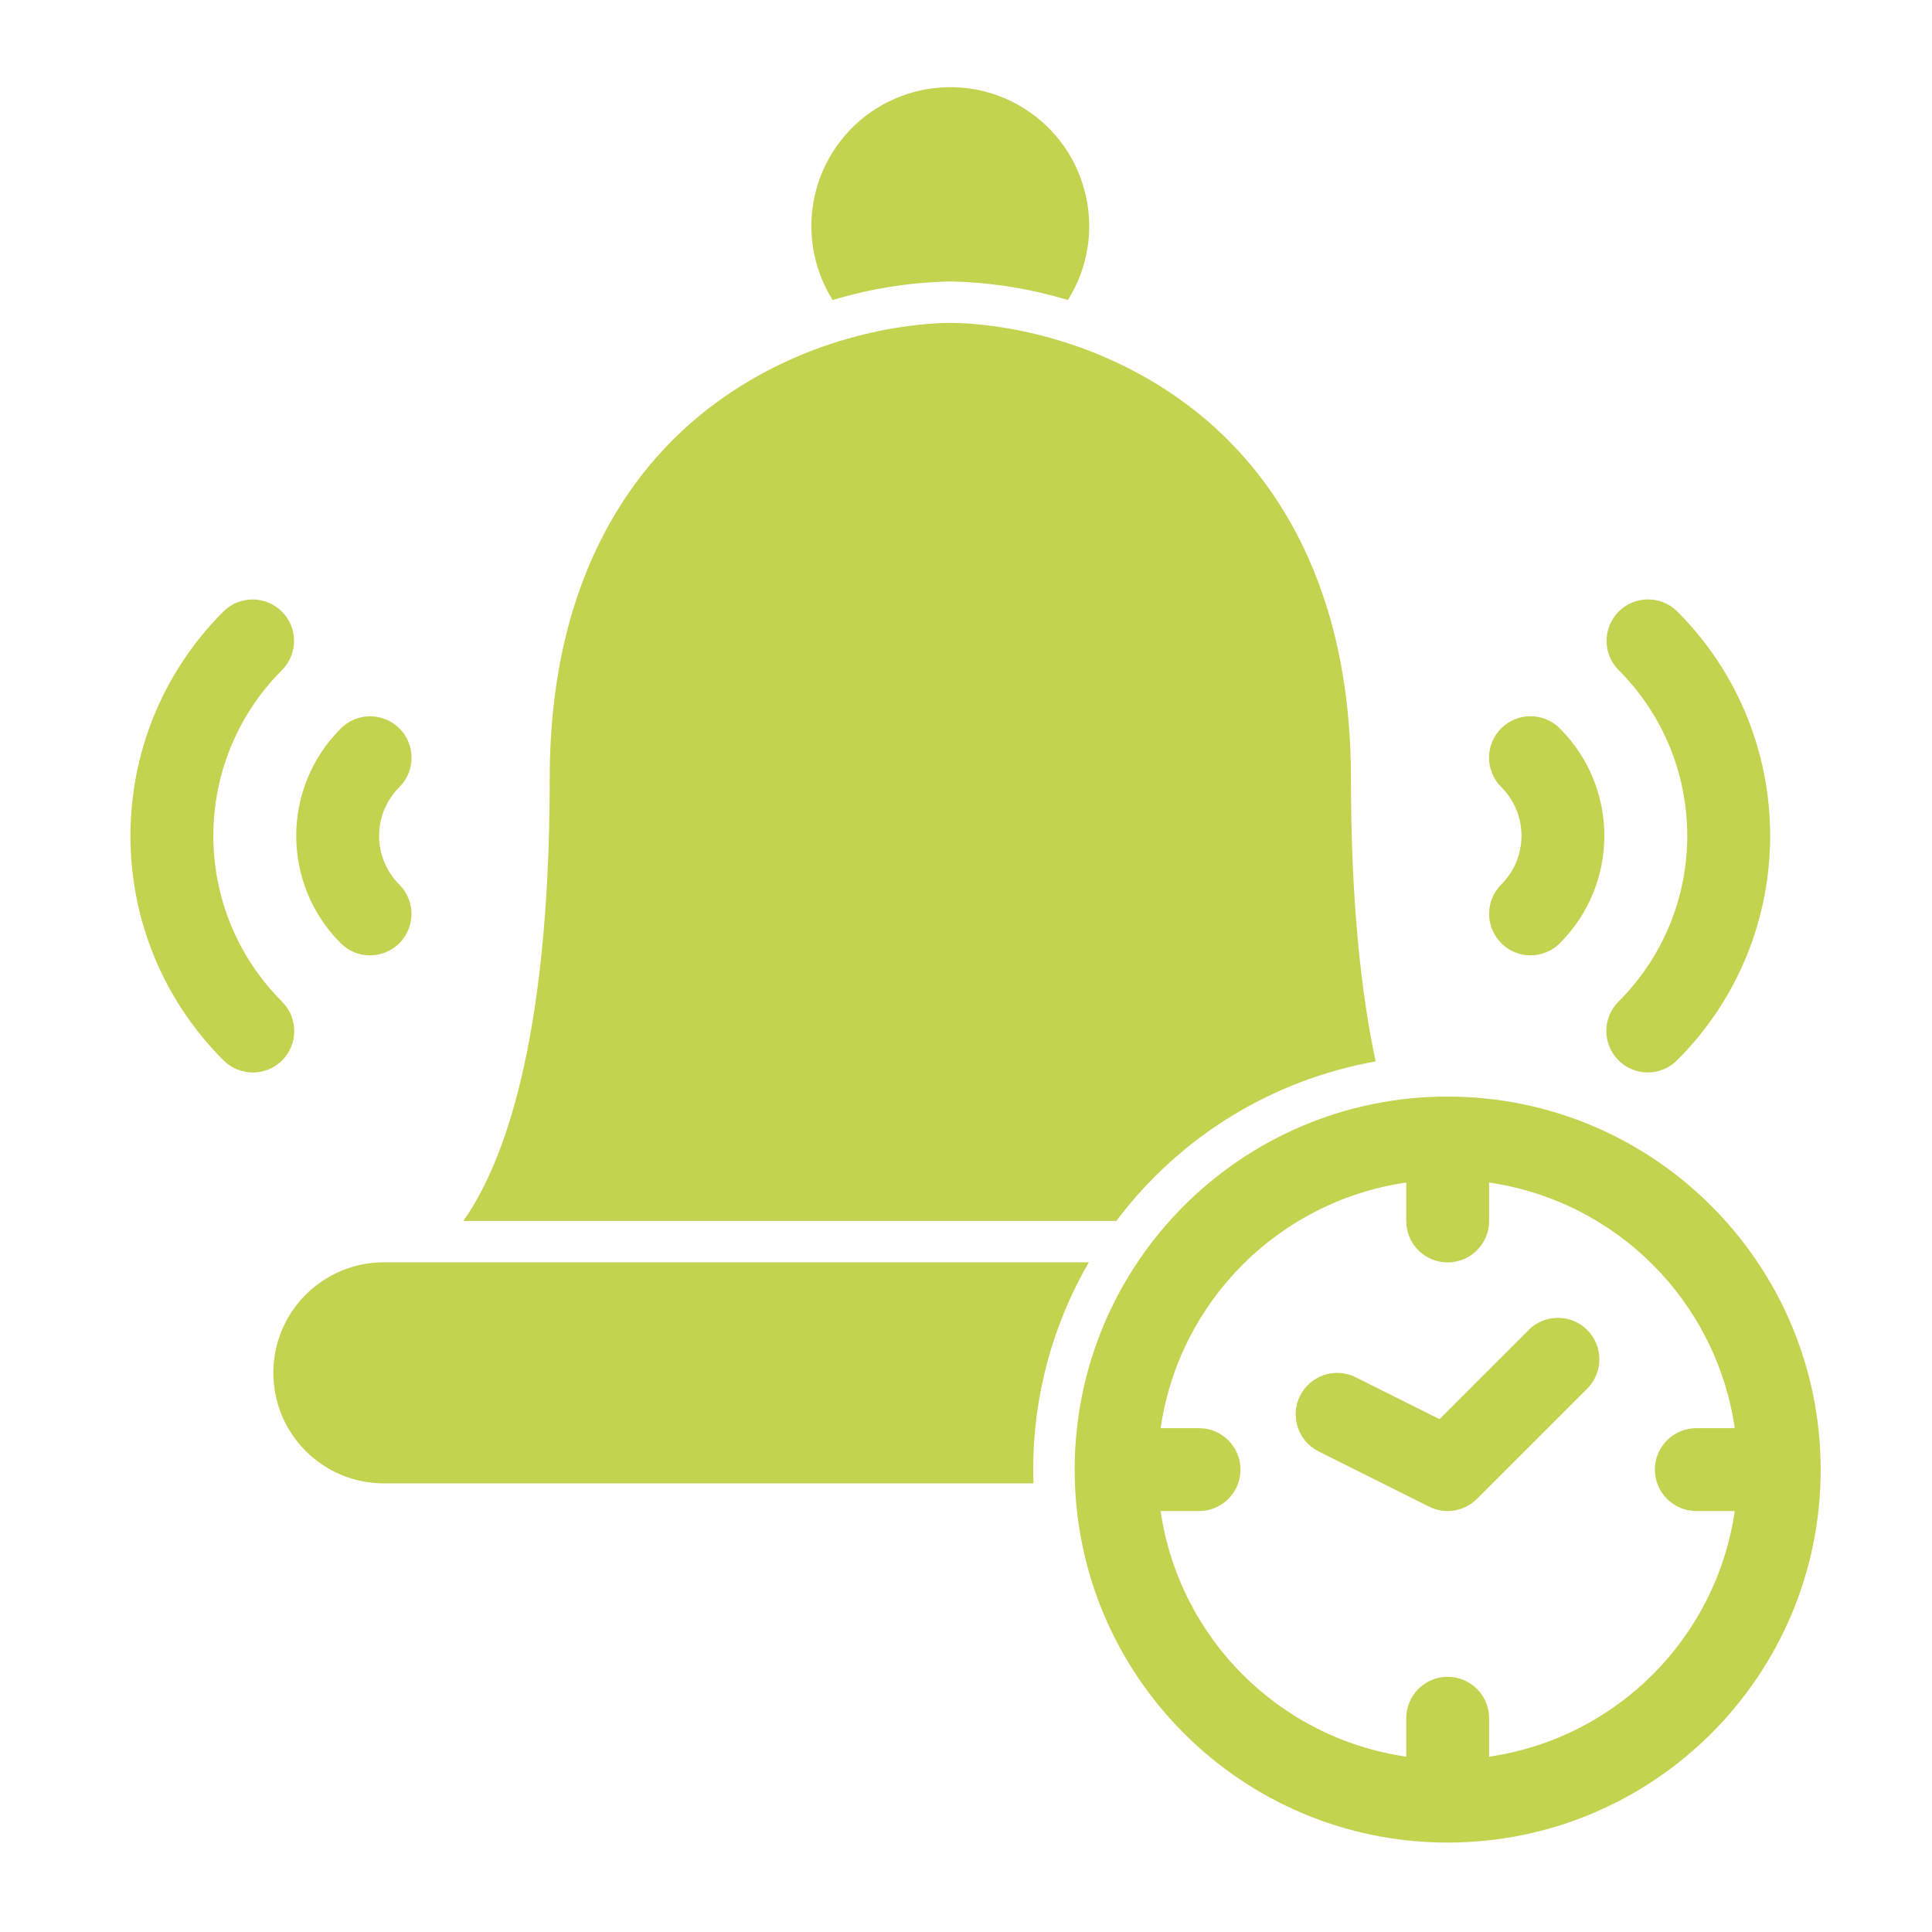
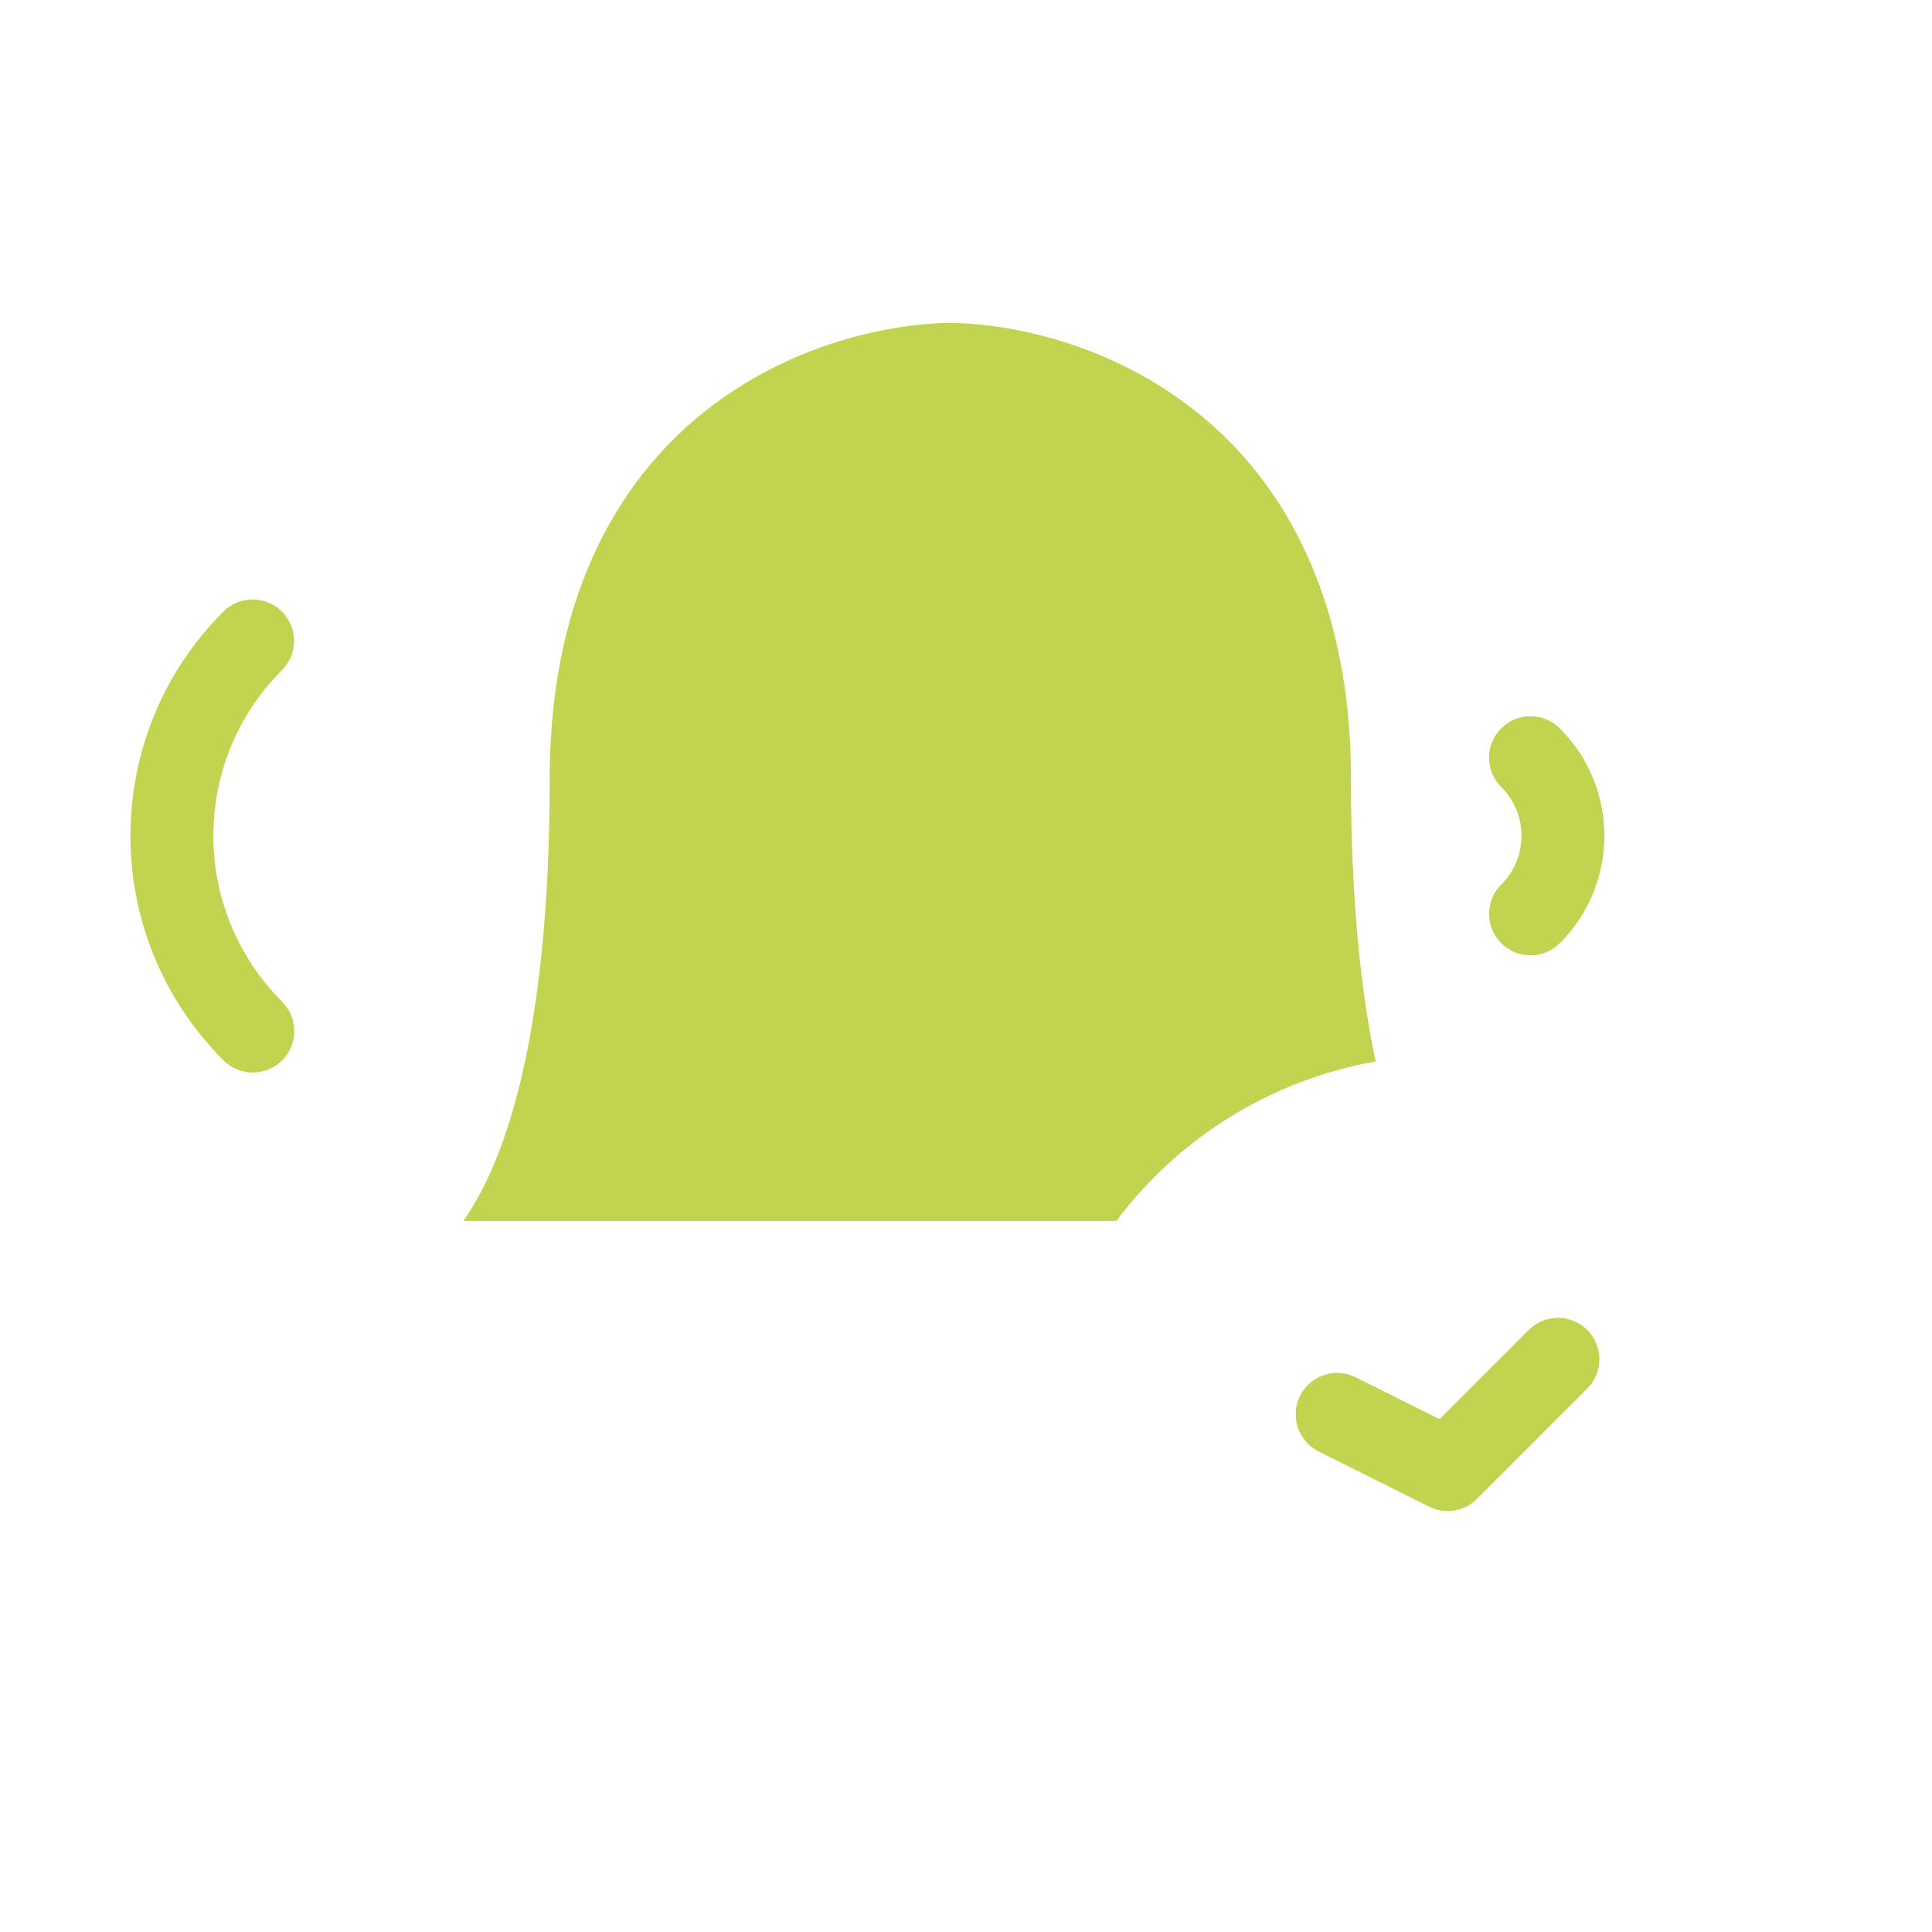
<svg xmlns="http://www.w3.org/2000/svg" id="Layer_1" viewBox="0 0 512 512">
  <defs>
    <style>      .st0 {        fill: #c2d34f;      }    </style>
  </defs>
  <g id="_21-alarm">
    <g id="glyph">
-       <path class="st0" d="M98.07,253.18c6.07,0,10.98-4.92,10.98-10.98,0-2.91-1.16-5.71-3.22-7.77-7.14-7.12-7.15-18.68-.02-25.81,0,0,.02-.02.02-.02,4.3-4.28,4.32-11.23.05-15.53-4.28-4.3-11.23-4.32-15.53-.05-.01.01-.03.03-.04.04-15.72,15.7-15.74,41.16-.04,56.88.01.01.03.03.04.04,2.06,2.06,4.85,3.22,7.76,3.21Z" />
-       <path class="st0" d="M74.77,265.46c-24.28-24.24-24.31-63.56-.07-87.84.02-.02.05-.05.07-.07,4.26-4.32,4.2-11.28-.12-15.53-4.27-4.21-11.13-4.21-15.41,0-32.86,32.81-32.9,86.05-.09,118.9.03.03.06.06.09.09,4.29,4.29,11.25,4.28,15.53,0s4.28-11.25,0-15.53h0Z" />
+       <path class="st0" d="M74.77,265.46c-24.28-24.24-24.31-63.56-.07-87.84.02-.02.05-.05.07-.07,4.26-4.32,4.2-11.28-.12-15.53-4.27-4.21-11.13-4.21-15.41,0-32.86,32.81-32.9,86.05-.09,118.9.03.03.06.06.09.09,4.29,4.29,11.25,4.28,15.53,0s4.28-11.25,0-15.53Z" />
      <path class="st0" d="M397.84,249.96c4.29,4.29,11.24,4.29,15.53,0,0,0,0,0,0,0,15.72-15.7,15.74-41.16.04-56.88-.01-.01-.03-.03-.04-.04-4.28-4.3-11.23-4.31-15.53-.03-4.3,4.28-4.31,11.23-.03,15.53.01.01.03.03.04.04,7.14,7.12,7.15,18.68.02,25.81,0,0-.02.02-.02.02-4.29,4.29-4.3,11.24,0,15.53,0,0,0,0,0,0Z" />
-       <path class="st0" d="M428.91,280.99c4.29,4.29,11.24,4.3,15.53,0,32.86-32.81,32.9-86.05.09-118.9-.03-.03-.06-.06-.09-.09-4.33-4.25-11.28-4.19-15.53.13-4.2,4.28-4.2,11.13,0,15.41,24.27,24.24,24.31,63.56.07,87.84-.02.02-.05.05-.07.07-4.29,4.29-4.29,11.24,0,15.53h0Z" />
-       <path class="st0" d="M251.84,74.59c10.56.21,21.05,1.86,31.16,4.92,10.82-17.21,5.64-39.93-11.57-50.76-17.21-10.82-39.93-5.64-50.76,11.57-7.53,11.98-7.53,27.21,0,39.19,10.11-3.05,20.6-4.71,31.16-4.92Z" />
      <path class="st0" d="M364.56,281.28c-3.87-18.19-6.54-42.48-6.54-74.89,0-55.43-23.83-84.67-43.81-99.45-27.52-20.34-56.78-21.37-62.36-21.37s-34.84,1.03-62.36,21.37c-19.99,14.77-43.81,44.02-43.81,99.45,0,70.73-12.72,102.81-22.89,117.16h173.06c16.73-22.29,41.29-37.4,68.73-42.27Z" />
-       <path class="st0" d="M288.55,334.53H101.73c-16.18,0-29.29,13.11-29.29,29.29s13.11,29.29,29.29,29.29h172.15c-.04-1.22-.07-2.44-.07-3.66-.02-19.29,5.06-38.24,14.74-54.92Z" />
-       <path class="st0" d="M383.65,290.6c-54.6,0-98.85,44.26-98.85,98.85s44.26,98.85,98.85,98.85,98.85-44.26,98.85-98.85c-.06-54.57-44.28-98.79-98.85-98.85ZM394.63,465.54v-10.19c0-6.07-4.92-10.98-10.98-10.98s-10.98,4.92-10.98,10.98v10.19c-33.71-4.92-60.18-31.4-65.1-65.1h10.19c6.07,0,10.98-4.92,10.98-10.98s-4.92-10.98-10.98-10.98h-10.19c4.92-33.71,31.4-60.18,65.1-65.1v10.19c0,6.07,4.92,10.98,10.98,10.98s10.98-4.92,10.98-10.98v-10.19c33.71,4.92,60.18,31.4,65.1,65.1h-10.19c-6.07,0-10.98,4.92-10.98,10.98s4.92,10.98,10.98,10.98h10.19c-4.92,33.71-31.4,60.18-65.1,65.1Z" />
      <path class="st0" d="M405.17,352.4l-23.69,23.69-22.21-11.1c-5.43-2.71-12.02-.51-14.74,4.91s-.51,12.02,4.91,14.74h0l29.29,14.64c4.23,2.11,9.34,1.29,12.68-2.06l29.29-29.29c4.25-4.32,4.2-11.28-.13-15.53-4.27-4.21-11.13-4.21-15.41,0h0Z" />
    </g>
  </g>
</svg>